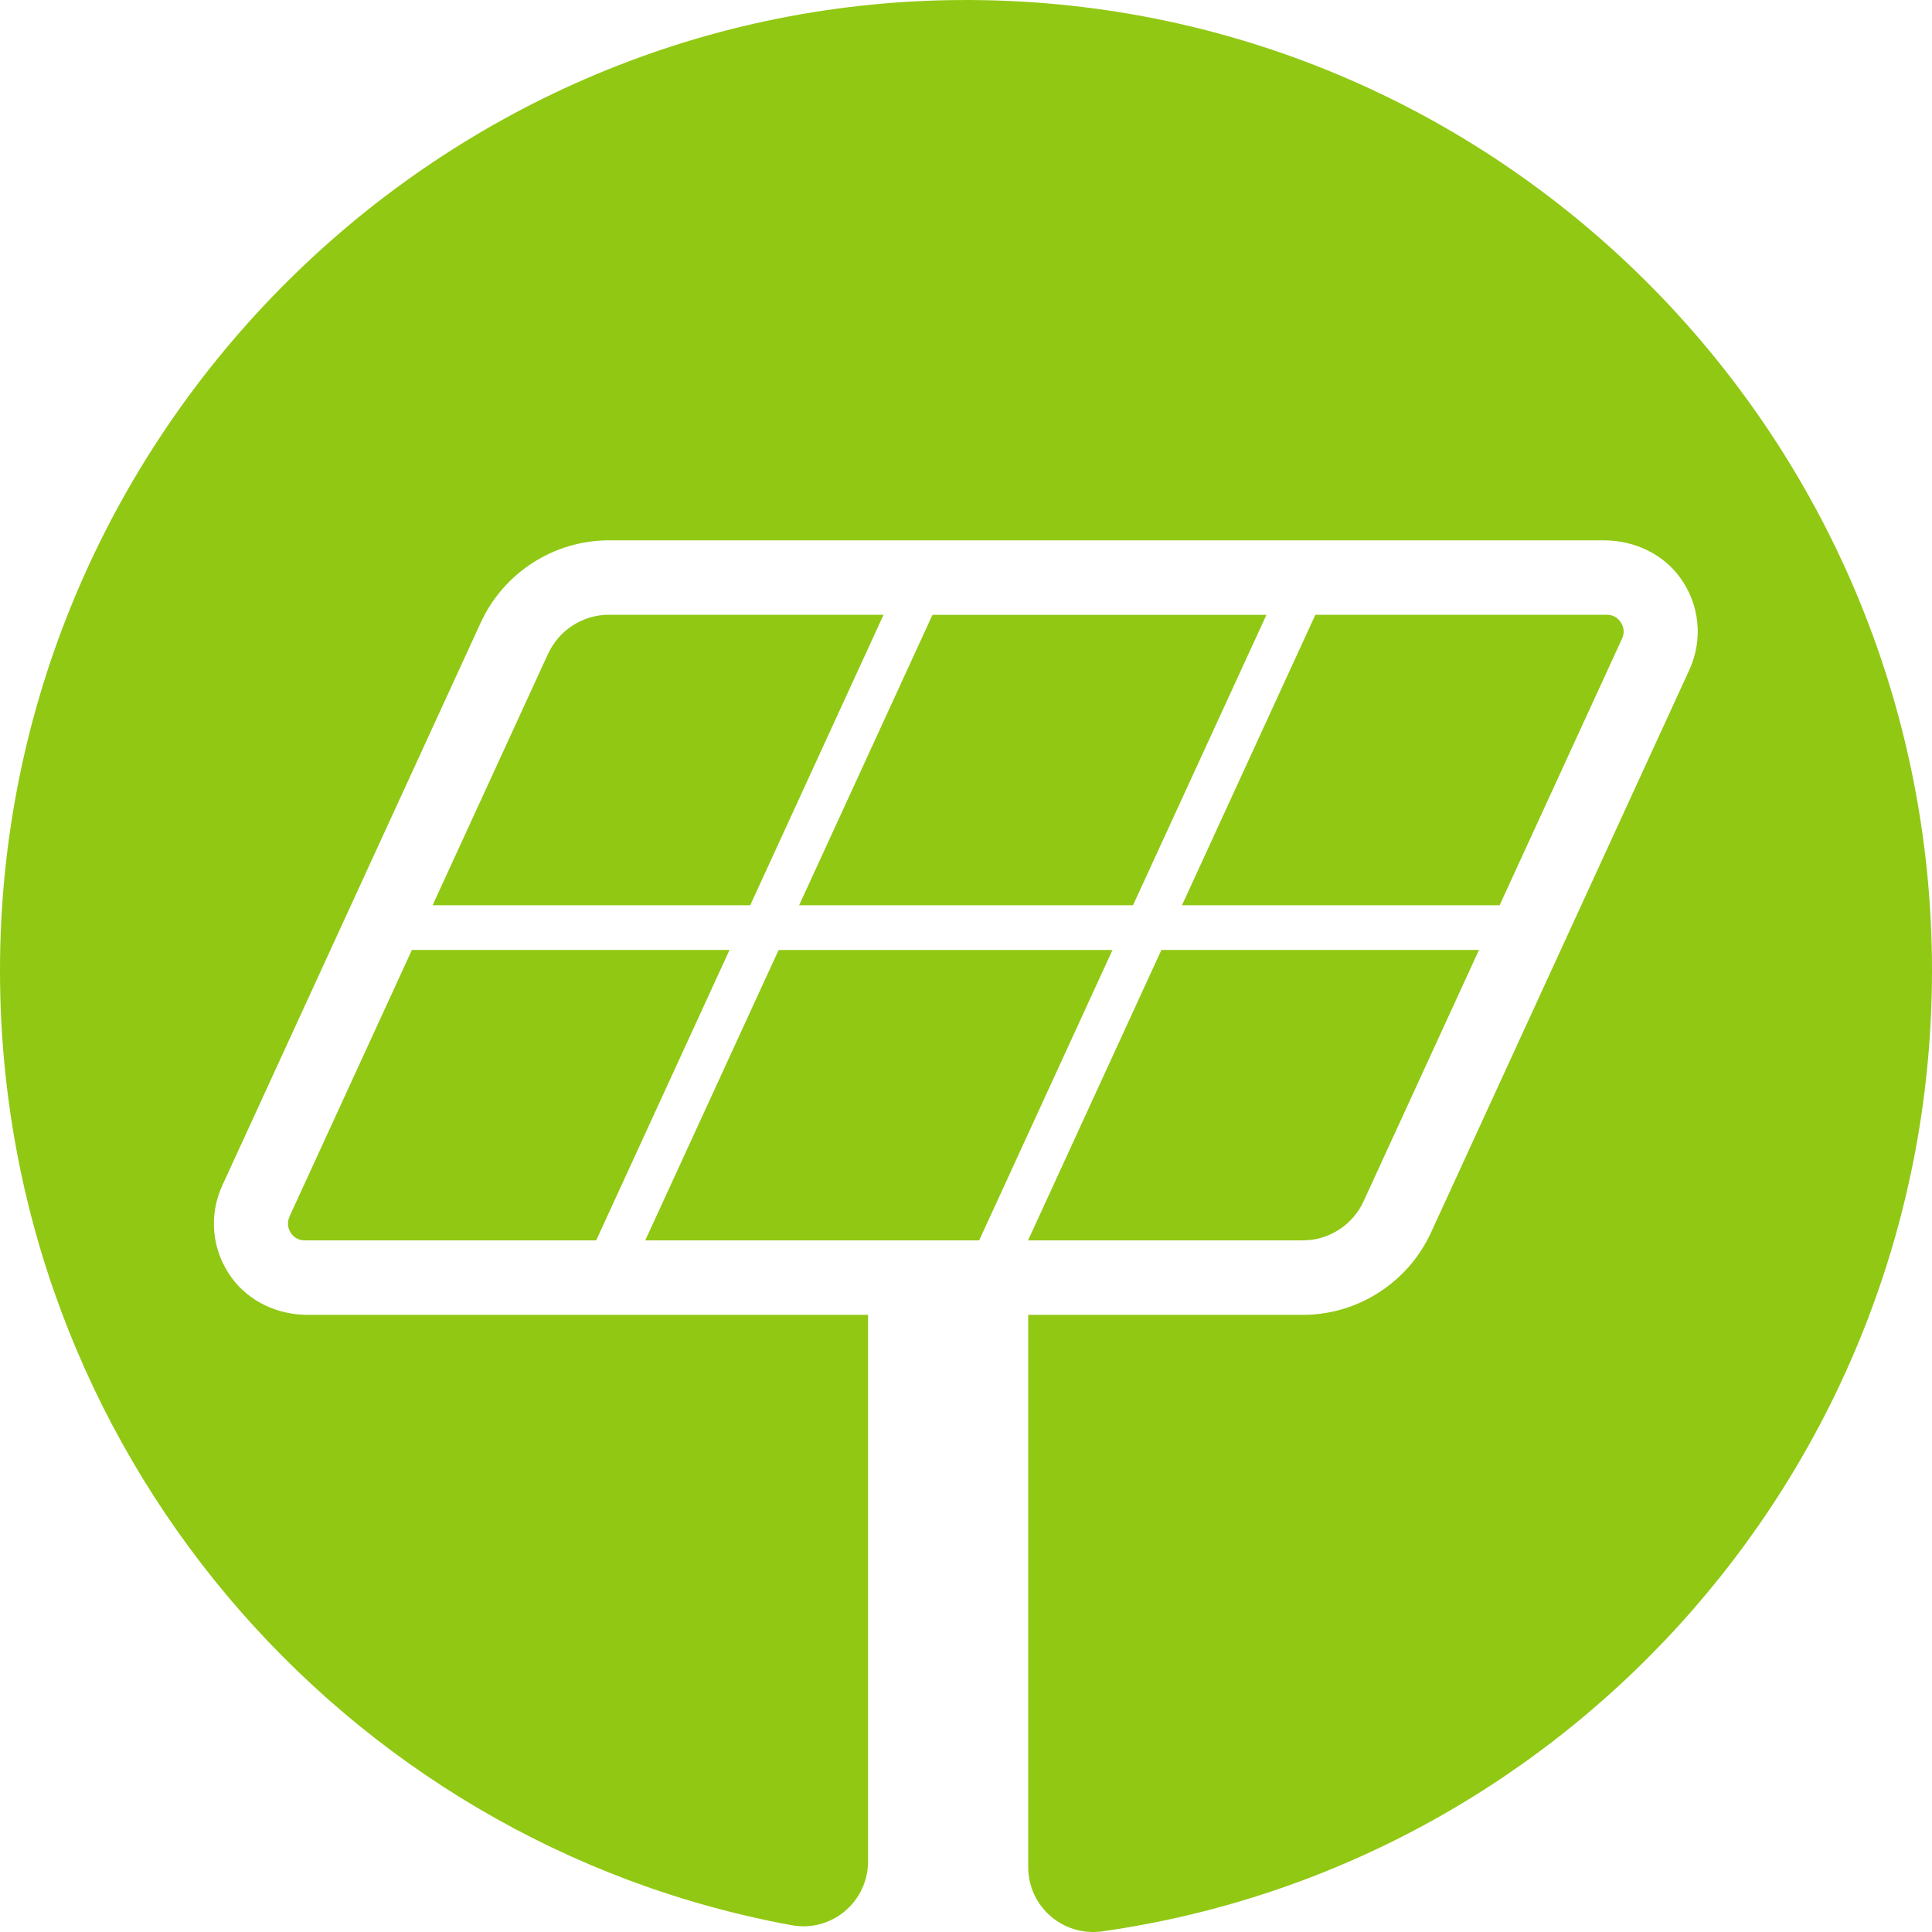
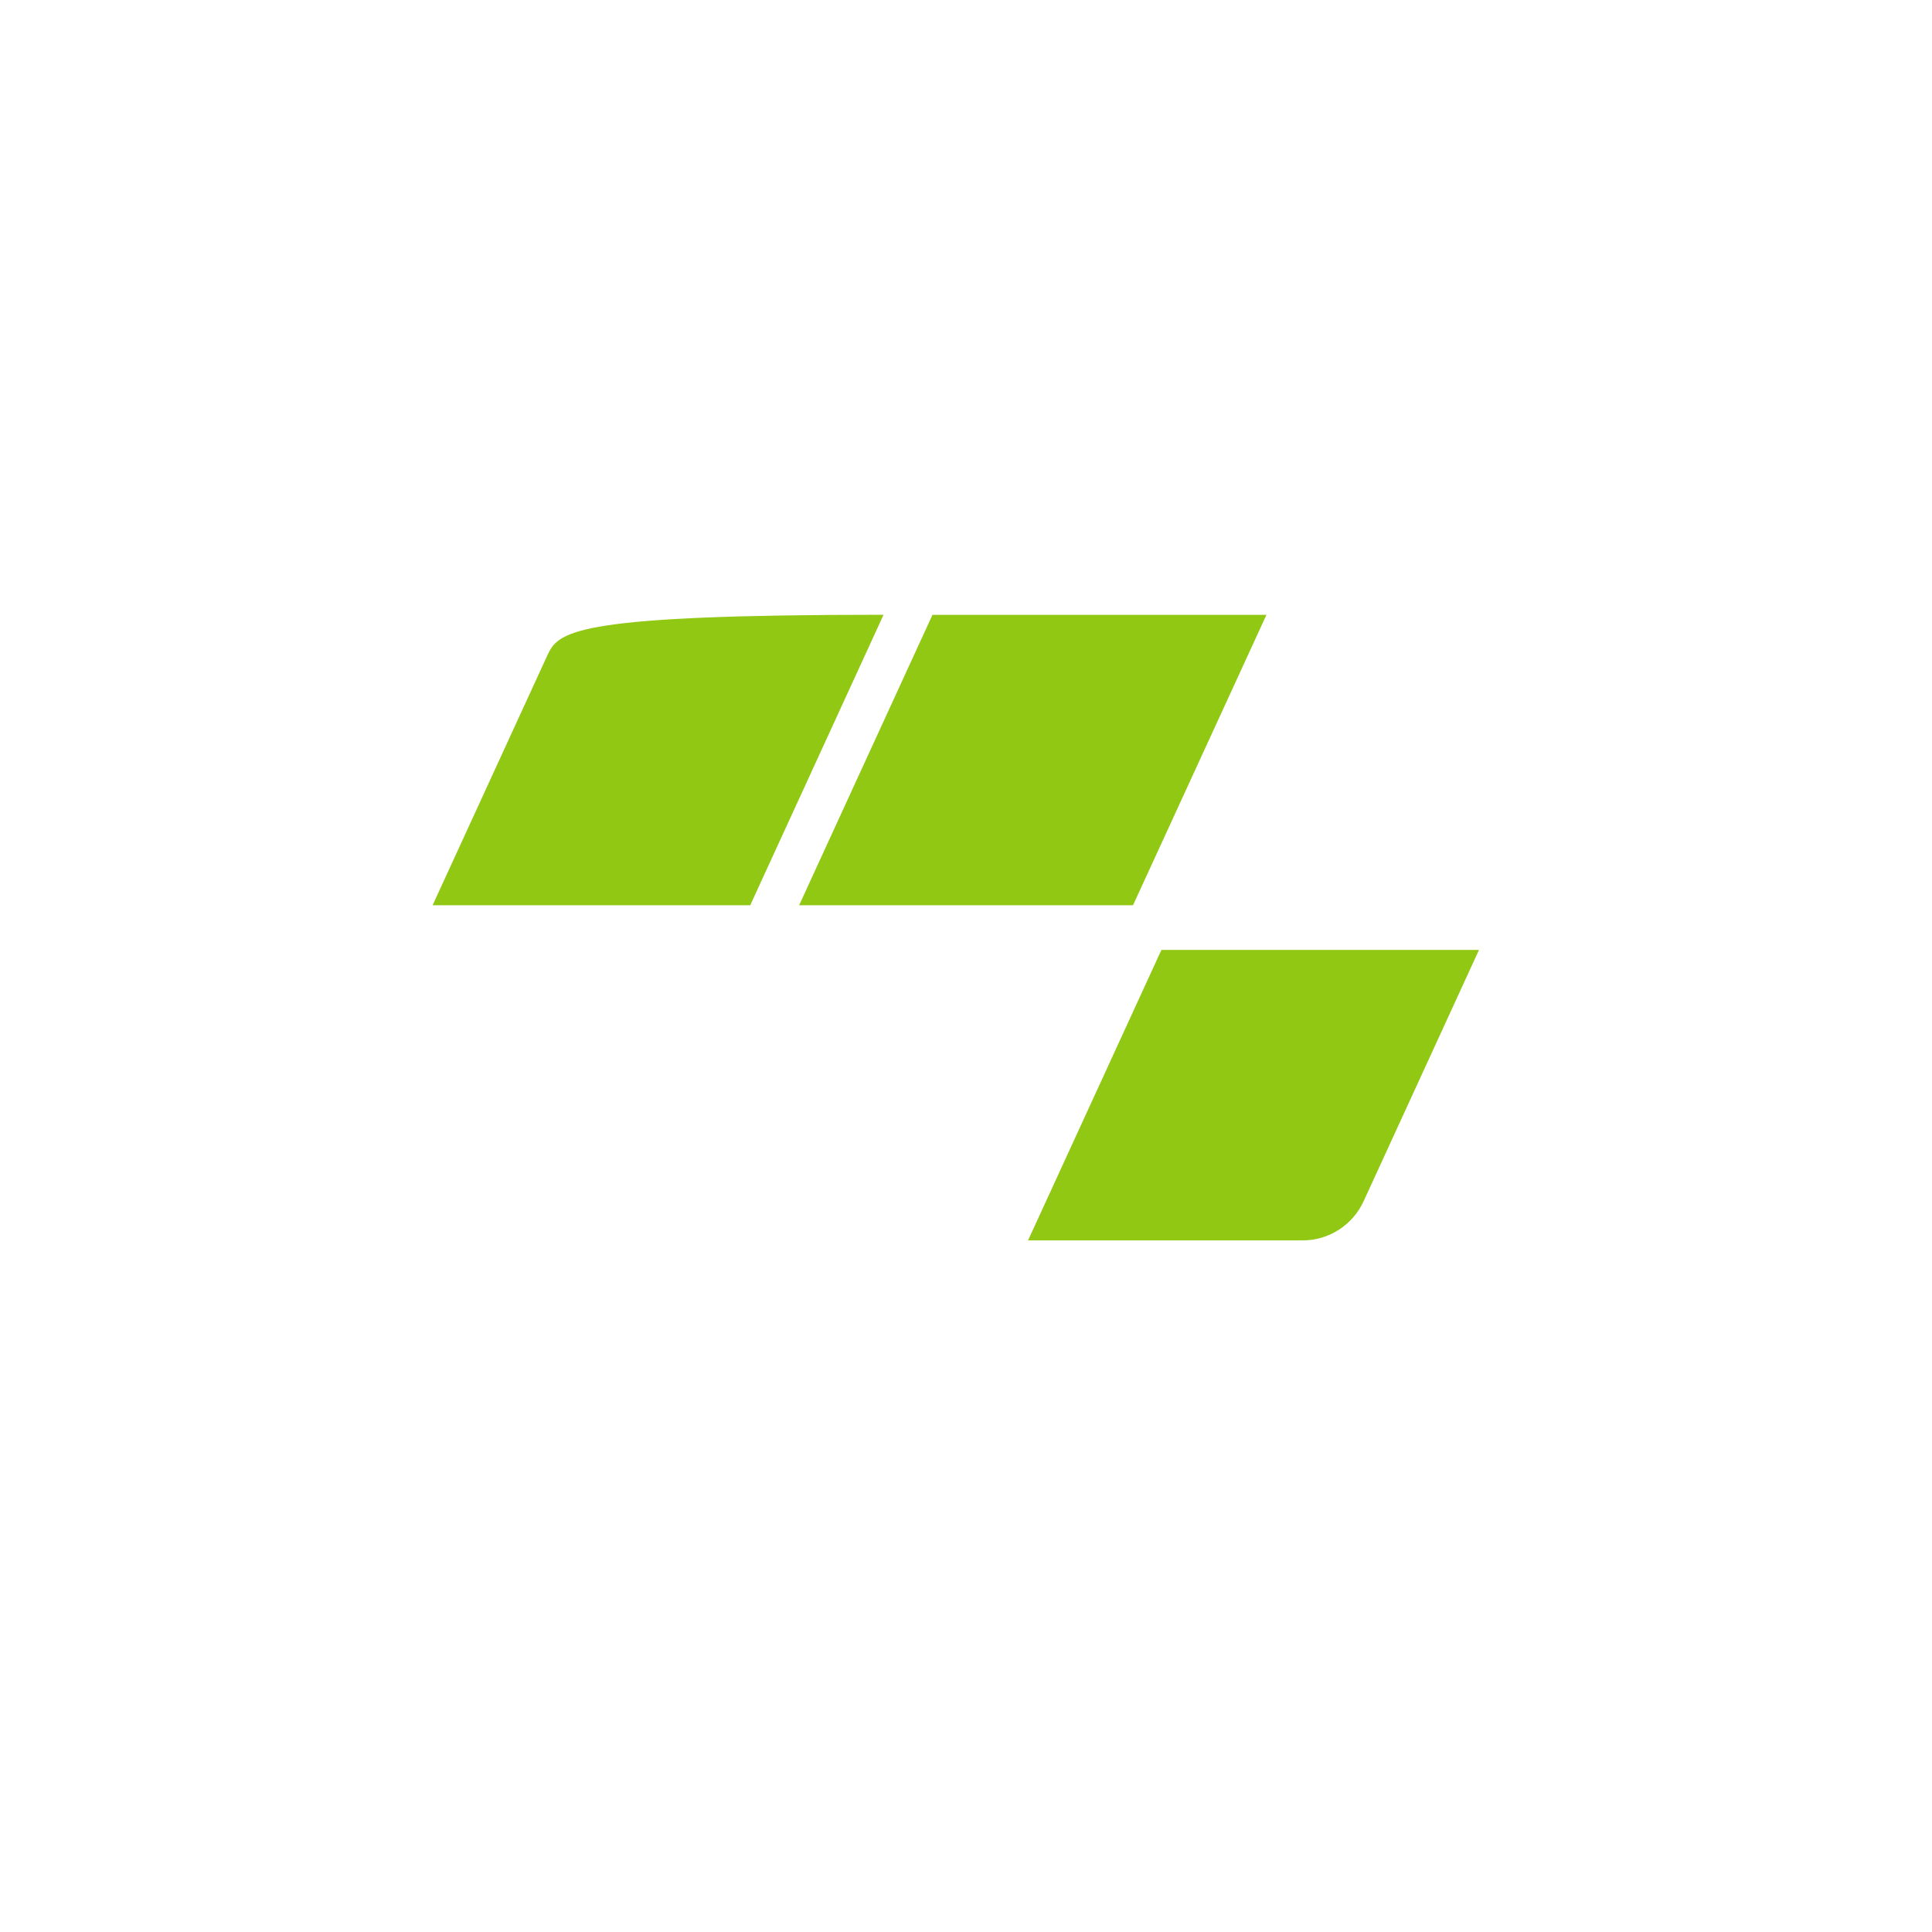
<svg xmlns="http://www.w3.org/2000/svg" width="60" height="60" viewBox="0 0 60 60" fill="none">
  <path d="M24.818 28.113H35.187L39.331 19.094H28.959L24.818 28.113Z" fill="#91C814" />
  <path d="M40.462 38.521C41.271 38.521 42.009 38.044 42.348 37.306L45.932 29.5H36.069L31.927 38.521H40.462Z" fill="#91C814" />
-   <path d="M50.374 19.834C50.478 19.609 50.398 19.425 50.339 19.333C50.283 19.243 50.149 19.092 49.902 19.092H40.85L36.708 28.113H46.572L50.374 19.834Z" fill="#91C814" />
-   <path d="M8.993 37.781C8.89 38.008 8.97 38.192 9.026 38.28C9.082 38.37 9.216 38.521 9.463 38.521H18.515L22.657 29.5H12.793L8.991 37.779L8.993 37.781Z" fill="#91C814" />
-   <path d="M29.782 0.001C13.351 0.119 -0.023 13.674 3.09673e-05 30.183C0.021 44.955 10.618 57.234 24.592 59.79C25.825 60.015 26.958 59.065 26.958 57.806V40.834H9.553C8.629 40.834 7.733 40.425 7.189 39.674C6.578 38.833 6.474 37.748 6.905 36.813L14.929 19.338C15.642 17.785 17.203 16.781 18.906 16.781H49.815C50.739 16.781 51.635 17.19 52.178 17.939C52.79 18.78 52.893 19.867 52.465 20.802L44.441 38.278C43.728 39.83 42.167 40.834 40.464 40.834H31.932V57.985C31.932 59.216 33.021 60.152 34.234 59.98C48.796 57.912 60 45.342 60 30.14C59.998 13.421 46.449 -0.117 29.782 0.001Z" fill="#91C814" />
-   <path d="M30.408 38.521L30.951 37.342L34.55 29.502H24.181L20.039 38.521H30.408Z" fill="#91C814" />
-   <path d="M17.02 20.306L13.435 28.113H23.299L27.44 19.092H18.908C18.099 19.092 17.358 19.569 17.022 20.306H17.02Z" fill="#91C814" />
+   <path d="M17.02 20.306L13.435 28.113H23.299L27.44 19.092C18.099 19.092 17.358 19.569 17.022 20.306H17.02Z" fill="#91C814" />
</svg>